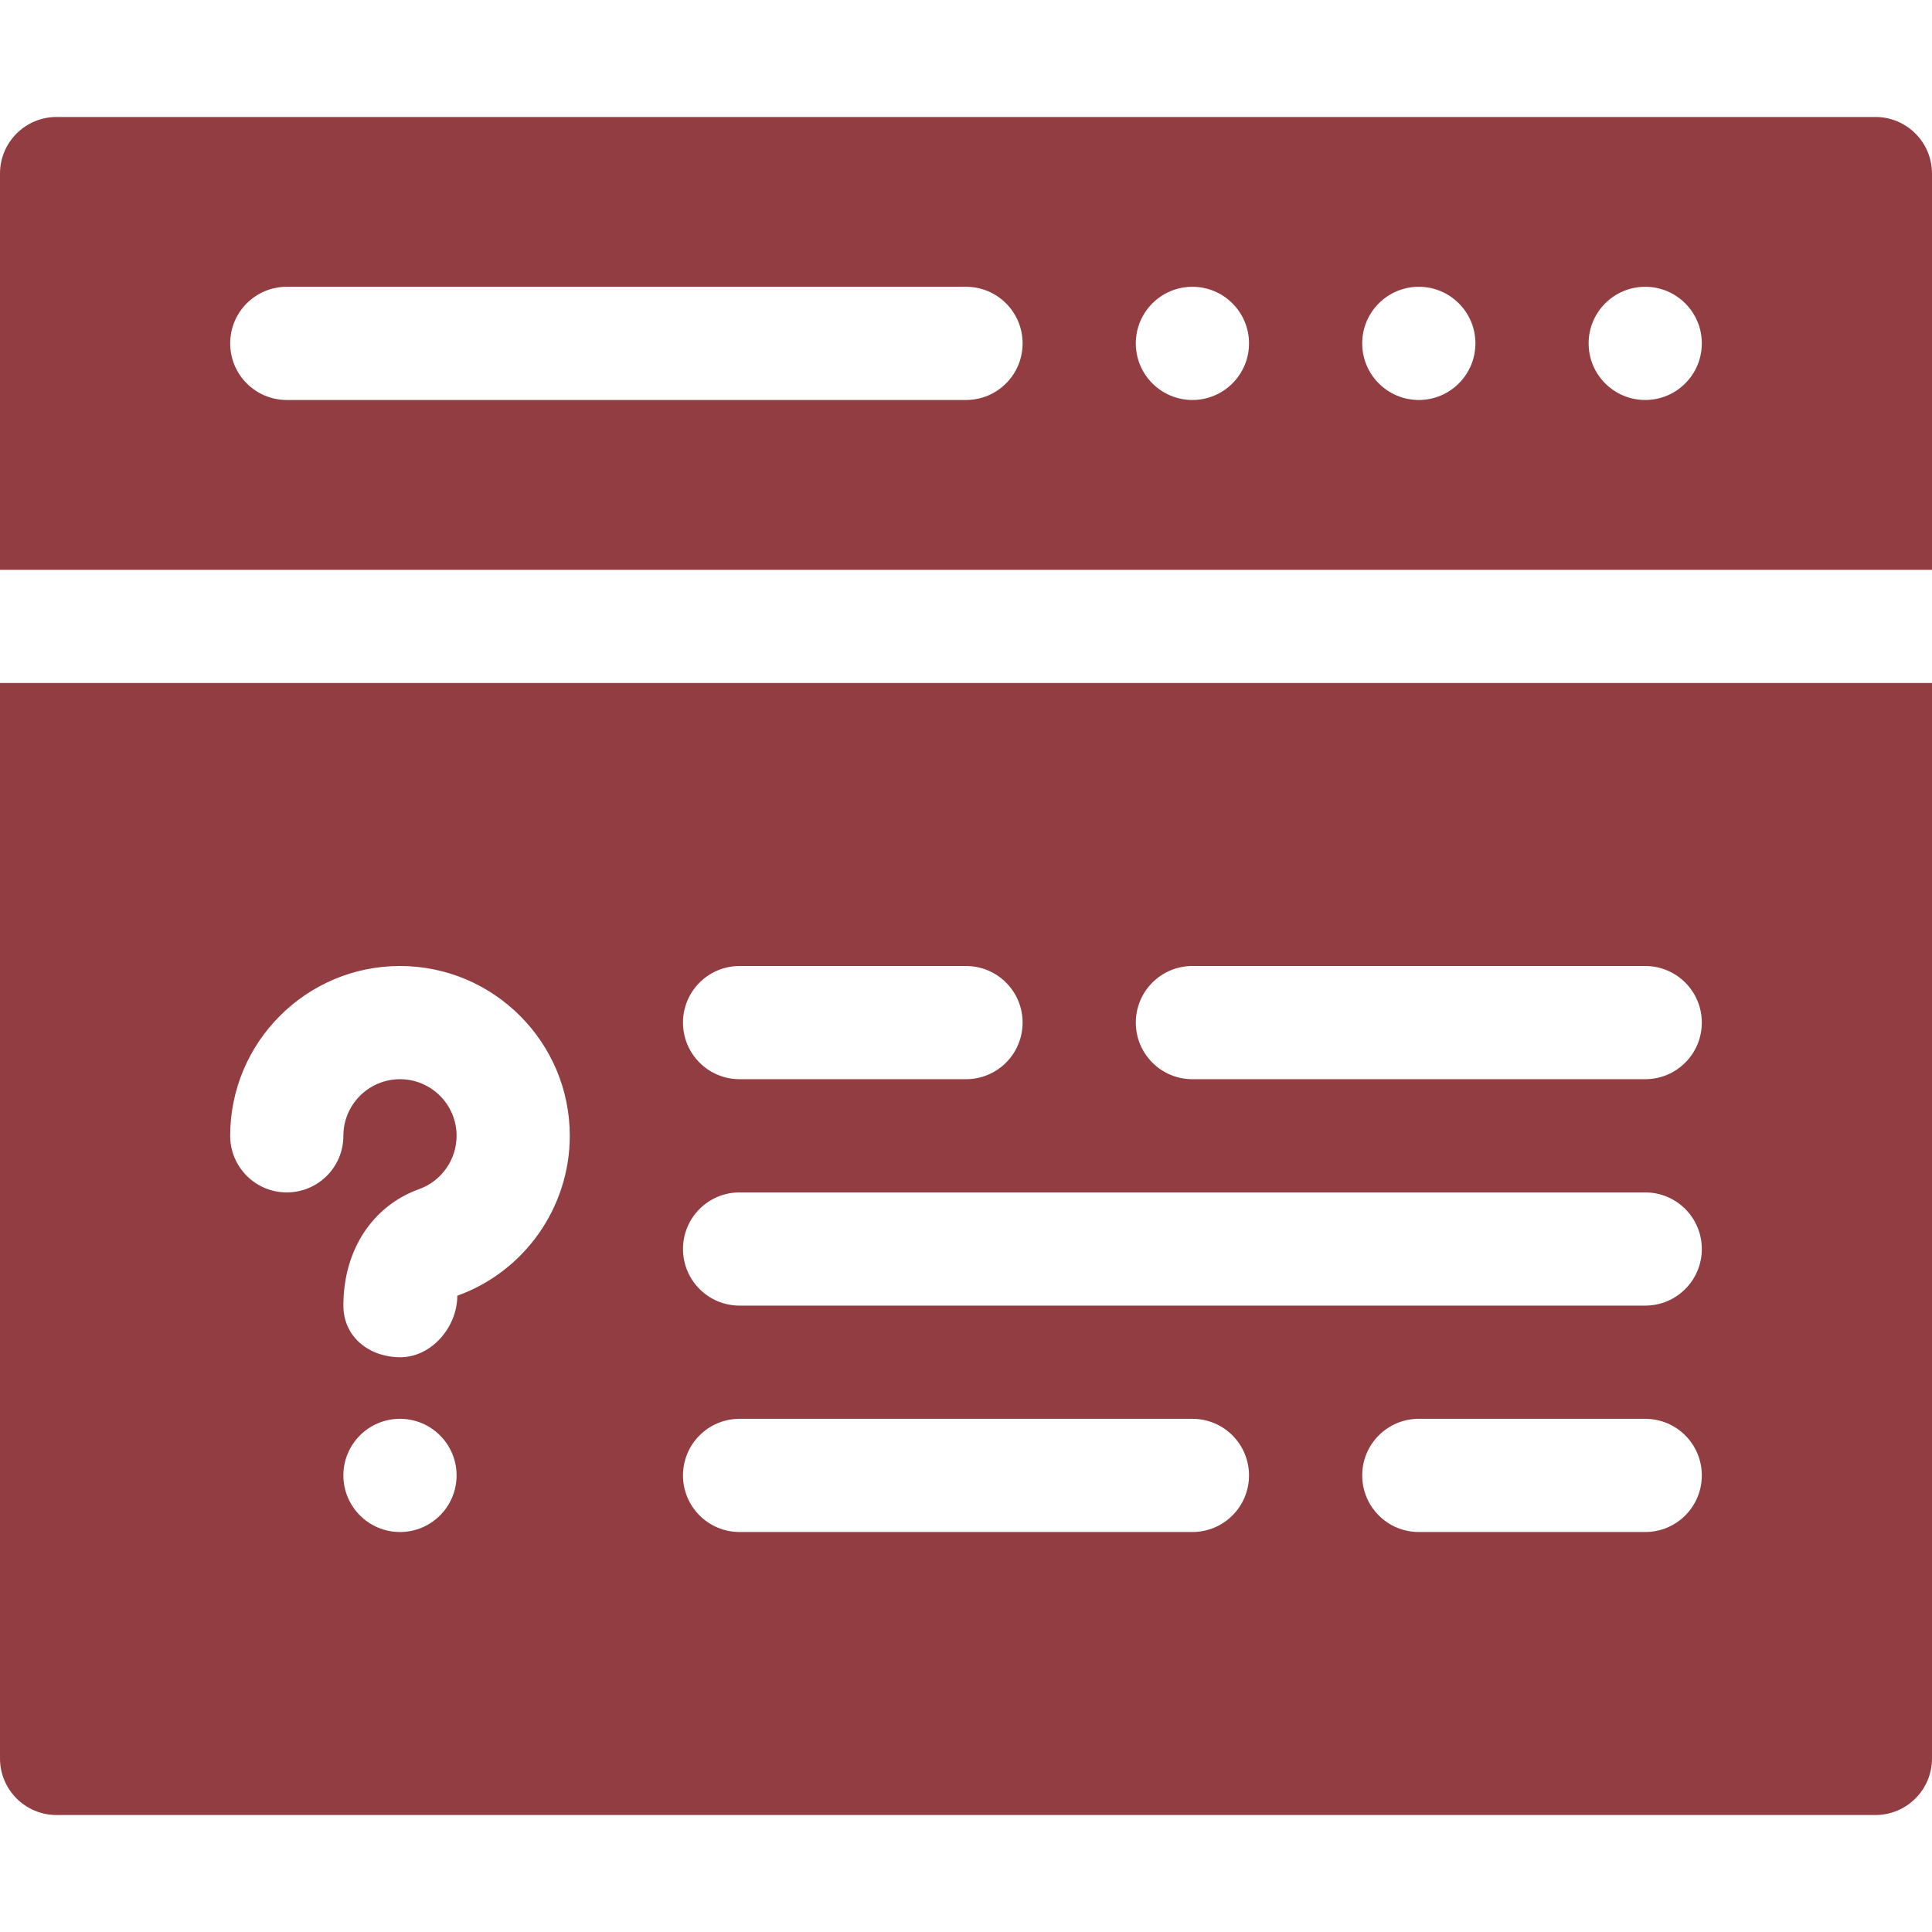
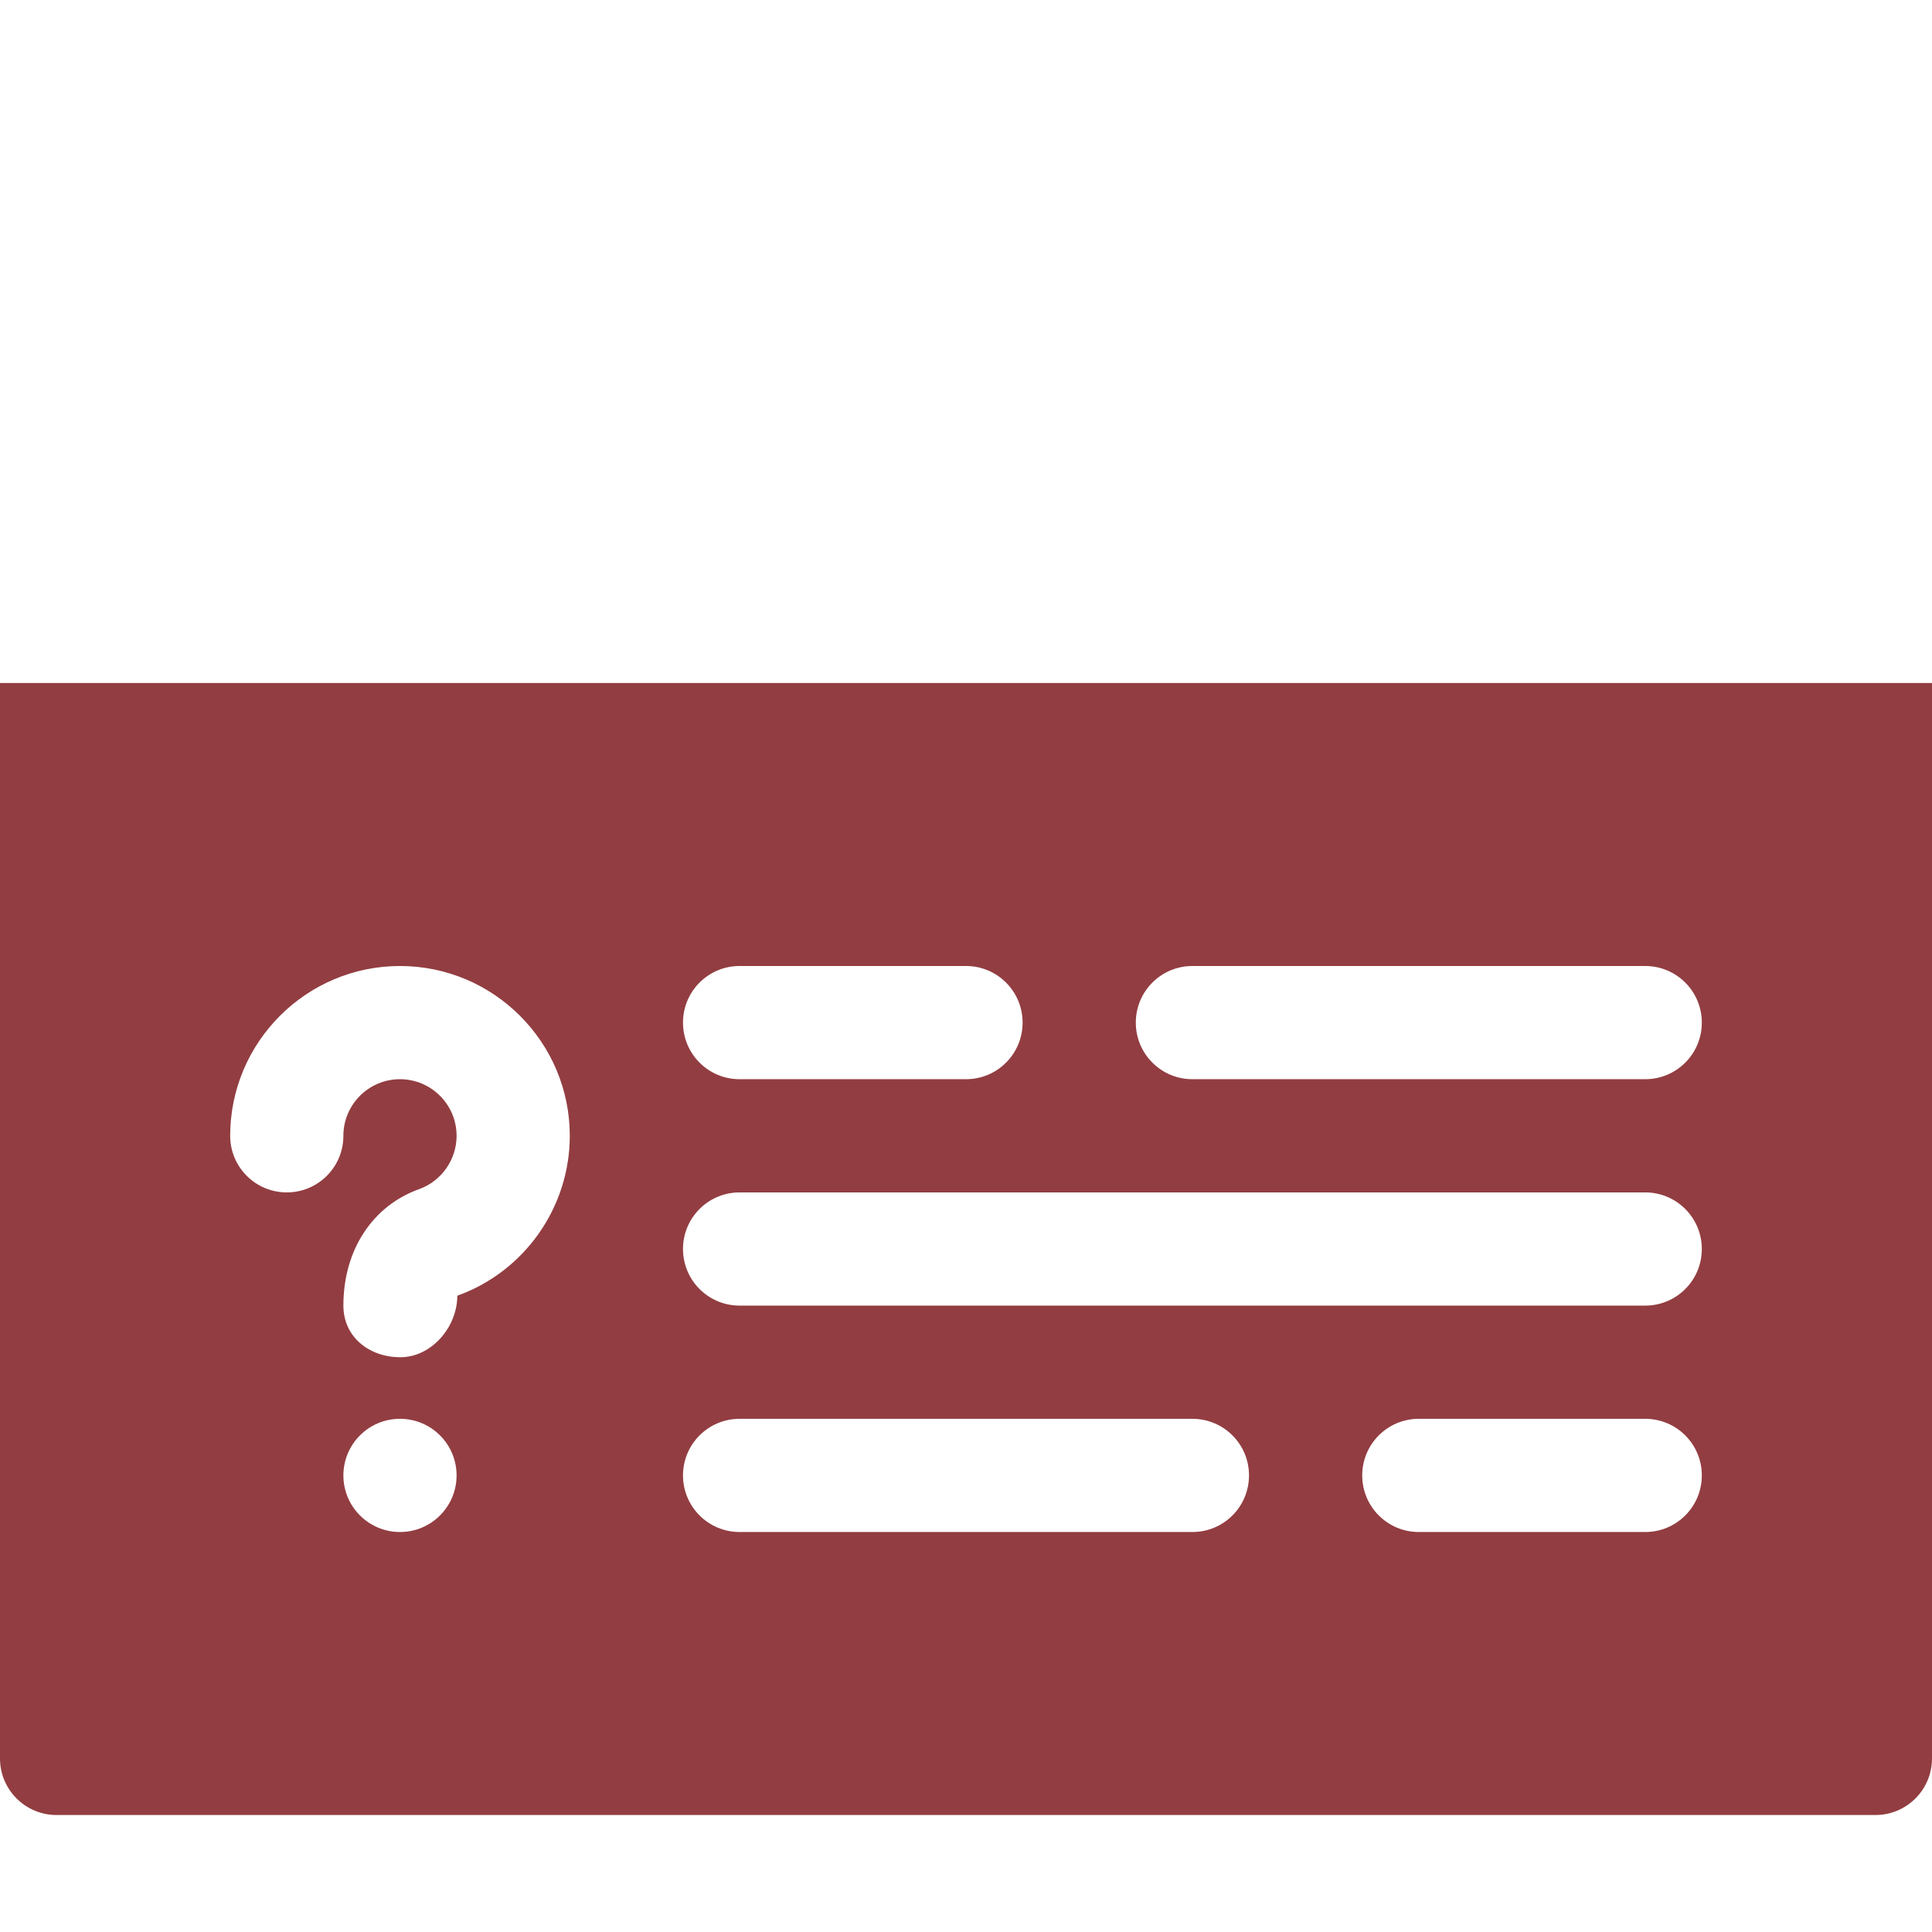
<svg xmlns="http://www.w3.org/2000/svg" id="Capa_1" enable-background="new 0 0 512 512" height="512" viewBox="0 0 512 512" width="512">
  <g fill="#923D41">
-     <path d="m512 151v-105c0-8.291-6.709-15-15-15h-482c-8.291 0-15 6.709-15 15v105zm-76-75c8.284 0 15 6.714 15 15 0 8.284-6.716 15-15 15s-15-6.716-15-15c0-8.286 6.716-15 15-15zm-60 0c8.284 0 15 6.714 15 15 0 8.284-6.716 15-15 15s-15-6.716-15-15c0-8.286 6.716-15 15-15zm-60 0c8.284 0 15 6.714 15 15 0 8.284-6.716 15-15 15s-15-6.716-15-15c0-8.286 6.716-15 15-15zm-240 0h180c8.291 0 15 6.709 15 15s-6.709 15-15 15h-180c-8.291 0-15-6.709-15-15s6.709-15 15-15z" />
    <path d="m0 181v285c0 8.291 6.709 15 15 15h482c8.291 0 15-6.709 15-15v-285zm196 75h60c8.291 0 15 6.709 15 15s-6.709 15-15 15h-60c-8.291 0-15-6.709-15-15s6.709-15 15-15zm-90 150c-8.284 0-15-6.716-15-15 0-8.286 6.716-15 15-15s15 6.714 15 15c0 8.284-6.716 15-15 15zm15.19-62.622c0 8.276-6.812 16.304-15.088 16.304-8.29 0-15.102-5.391-15.102-13.682 0-15.132 8.071-26.572 20.068-30.864 5.933-2.139 9.932-7.808 9.932-14.136 0-8.276-6.724-15-15-15s-15 6.724-15 15c0 8.291-6.709 15-15 15s-15-6.709-15-15c0-24.814 20.186-45 45-45s45 20.186 45 45c0 18.94-11.982 35.977-29.81 42.378zm194.81 62.622h-120c-8.291 0-15-6.709-15-15s6.709-15 15-15h120c8.291 0 15 6.709 15 15s-6.709 15-15 15zm120 0h-60c-8.291 0-15-6.709-15-15s6.709-15 15-15h60c8.291 0 15 6.709 15 15s-6.709 15-15 15zm0-60h-240c-8.291 0-15-6.709-15-15s6.709-15 15-15h240c8.291 0 15 6.709 15 15s-6.709 15-15 15zm0-60h-120c-8.291 0-15-6.709-15-15s6.709-15 15-15h120c8.291 0 15 6.709 15 15s-6.709 15-15 15z" />
  </g>
</svg>